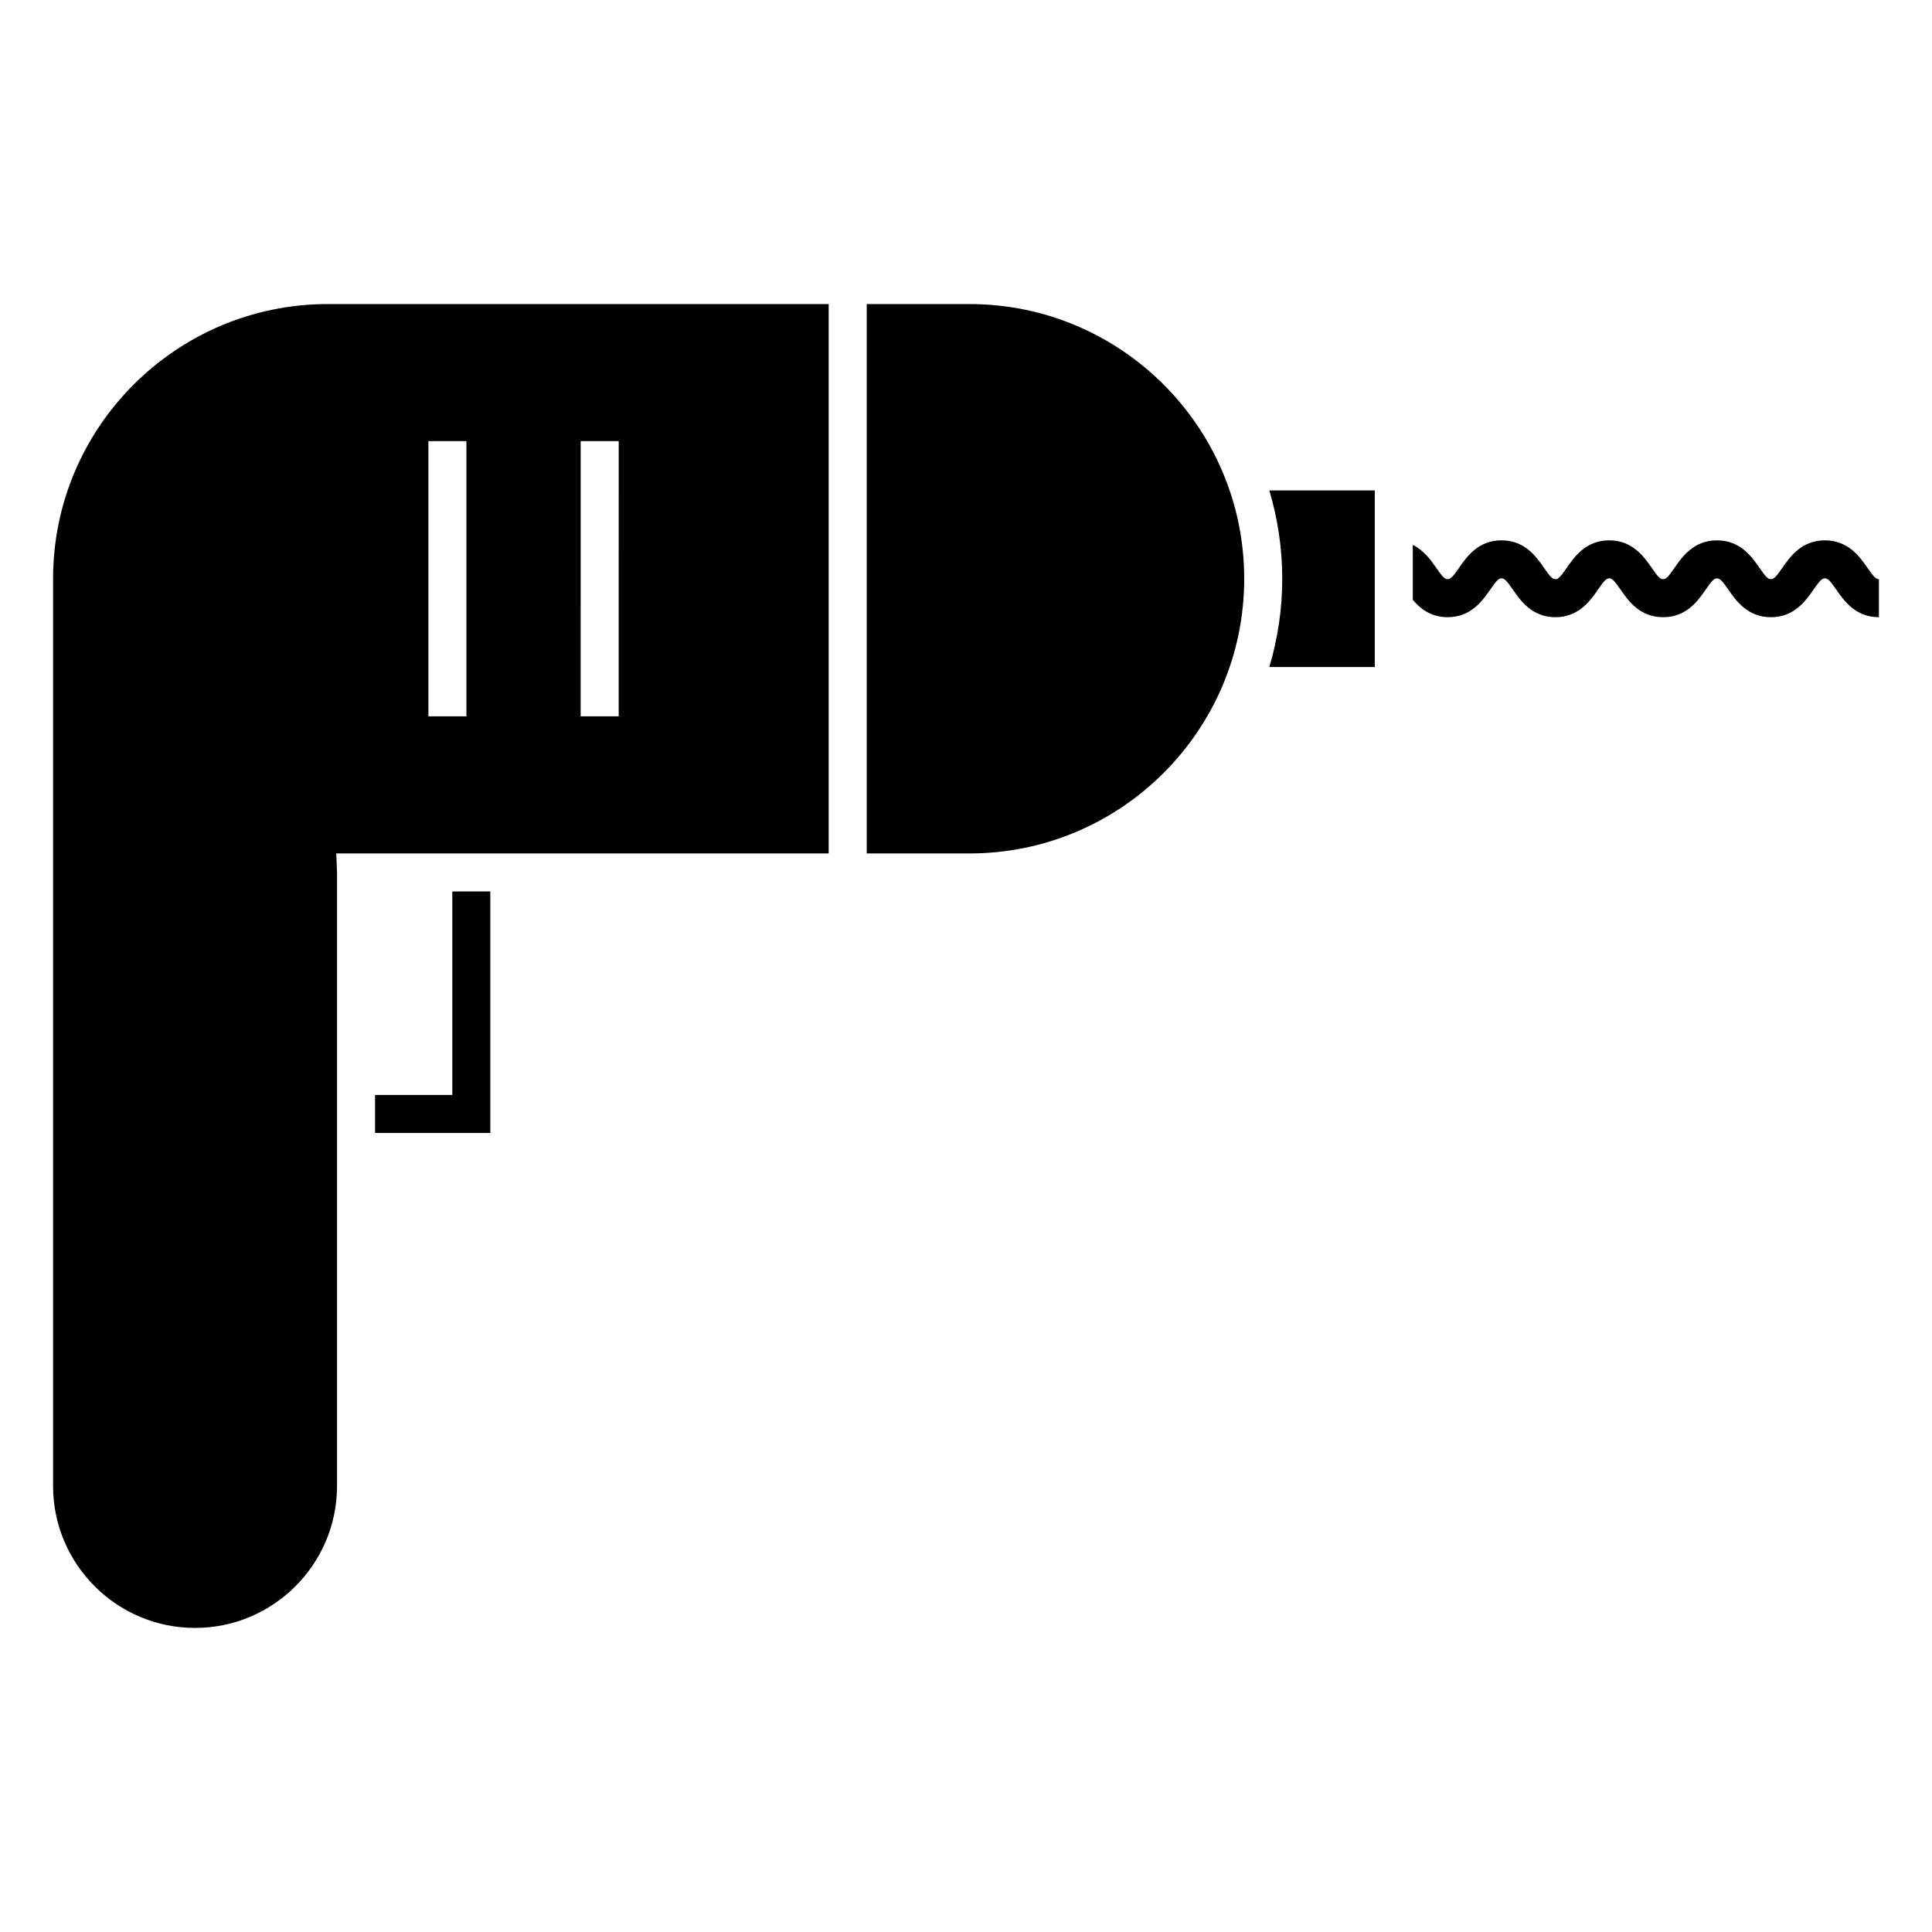
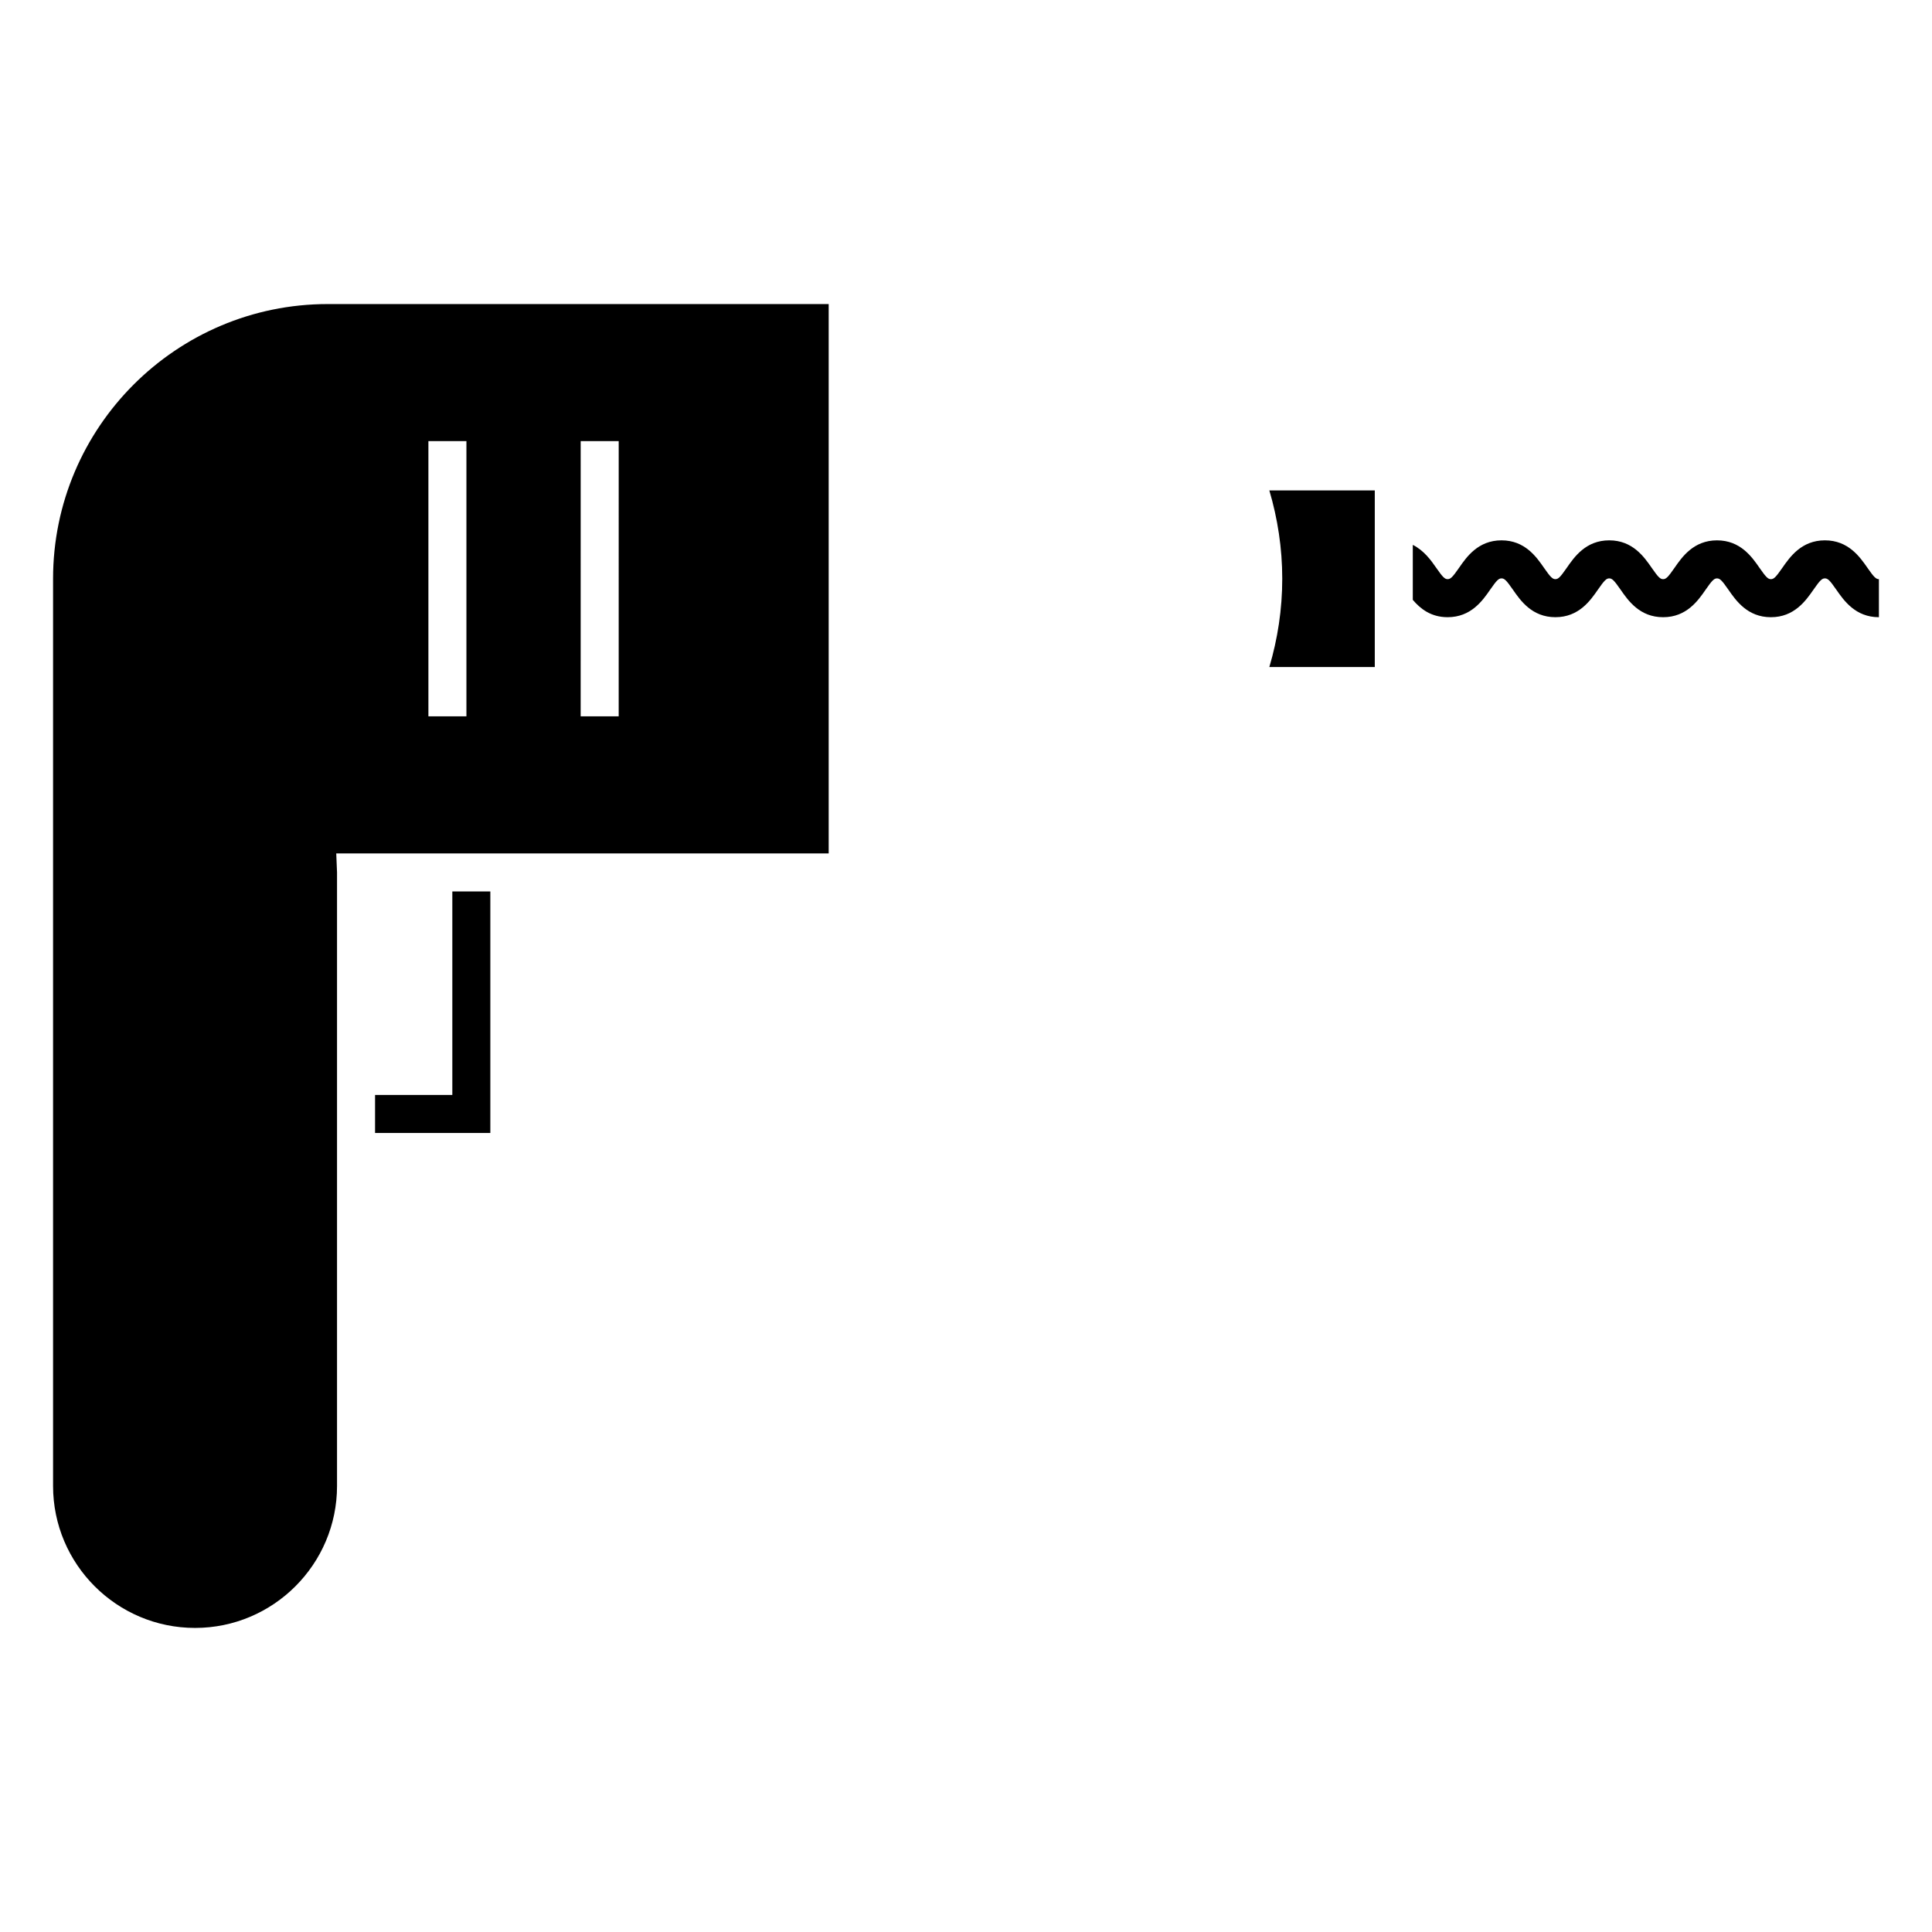
<svg xmlns="http://www.w3.org/2000/svg" fill="#000000" width="800px" height="800px" version="1.1" viewBox="144 144 512 512">
  <g>
    <path d="m483.81 297.37c0 8.133-1.223 15.973-3.422 23.402h27.945v-46.809h-27.945c2.195 7.434 3.422 15.277 3.422 23.406z" />
-     <path d="m400.94 224.58h-27.25v145.59h27.25c40.137 0 72.789-32.656 72.789-72.797 0-40.137-32.656-72.793-72.789-72.793z" />
    <path d="m638.91 294.5c-2.023-2.906-5.082-7.305-11.289-7.305-6.211 0-9.27 4.398-11.297 7.305-1.703 2.453-2.238 2.984-3.019 2.984-0.766 0-1.301-0.527-3.004-2.977-2.016-2.91-5.074-7.309-11.273-7.309-6.207 0-9.266 4.398-11.281 7.309-1.703 2.449-2.231 2.977-3.004 2.977-0.77 0-1.309-0.527-3.012-2.984-2.016-2.91-5.074-7.305-11.27-7.305-6.203 0-9.254 4.398-11.27 7.309-1.703 2.449-2.231 2.977-2.996 2.977s-1.301-0.527-3.004-2.977c-2.016-2.91-5.074-7.309-11.273-7.309-6.203 0-9.262 4.398-11.273 7.309-1.703 2.449-2.231 2.977-3.008 2.977-0.766 0-1.301-0.527-3.004-2.977-1.367-1.977-3.246-4.609-6.227-6.109v14.574c1.988 2.344 4.797 4.594 9.23 4.594 6.207 0 9.266-4.398 11.281-7.309 1.703-2.449 2.231-2.977 3.004-2.977 0.77 0 1.301 0.527 3.004 2.977 2.016 2.91 5.074 7.309 11.273 7.309 6.203 0 9.254-4.398 11.27-7.309 1.703-2.449 2.231-2.977 2.996-2.977s1.293 0.527 2.996 2.973c2.016 2.91 5.074 7.316 11.285 7.316 6.203 0 9.262-4.398 11.273-7.309 1.703-2.449 2.231-2.977 3.008-2.977 0.766 0 1.301 0.527 3.004 2.977 2.016 2.91 5.074 7.309 11.273 7.309 6.207 0 9.266-4.398 11.289-7.305 1.707-2.453 2.242-2.984 3.023-2.984s1.316 0.527 3.019 2.984c2.023 2.91 5.082 7.305 11.297 7.305v-10.078c-0.781-0.008-1.316-0.535-3.023-2.988z" />
    <path d="m336.94 224.58h-106.08c-40.137 0-72.797 32.652-72.797 72.797v240.42c0 20.742 16.879 37.621 37.625 37.621s37.629-16.879 37.629-37.621v-162.59l-0.207-5.039h130.5v-145.59zm-69.332 109.26h-10.078v-72.938h10.078zm40.352 0h-10.078l0.004-72.938h10.078z" />
    <path d="m263.87 434.17h-20.477v10.078h30.551v-64h-10.074z" />
  </g>
</svg>